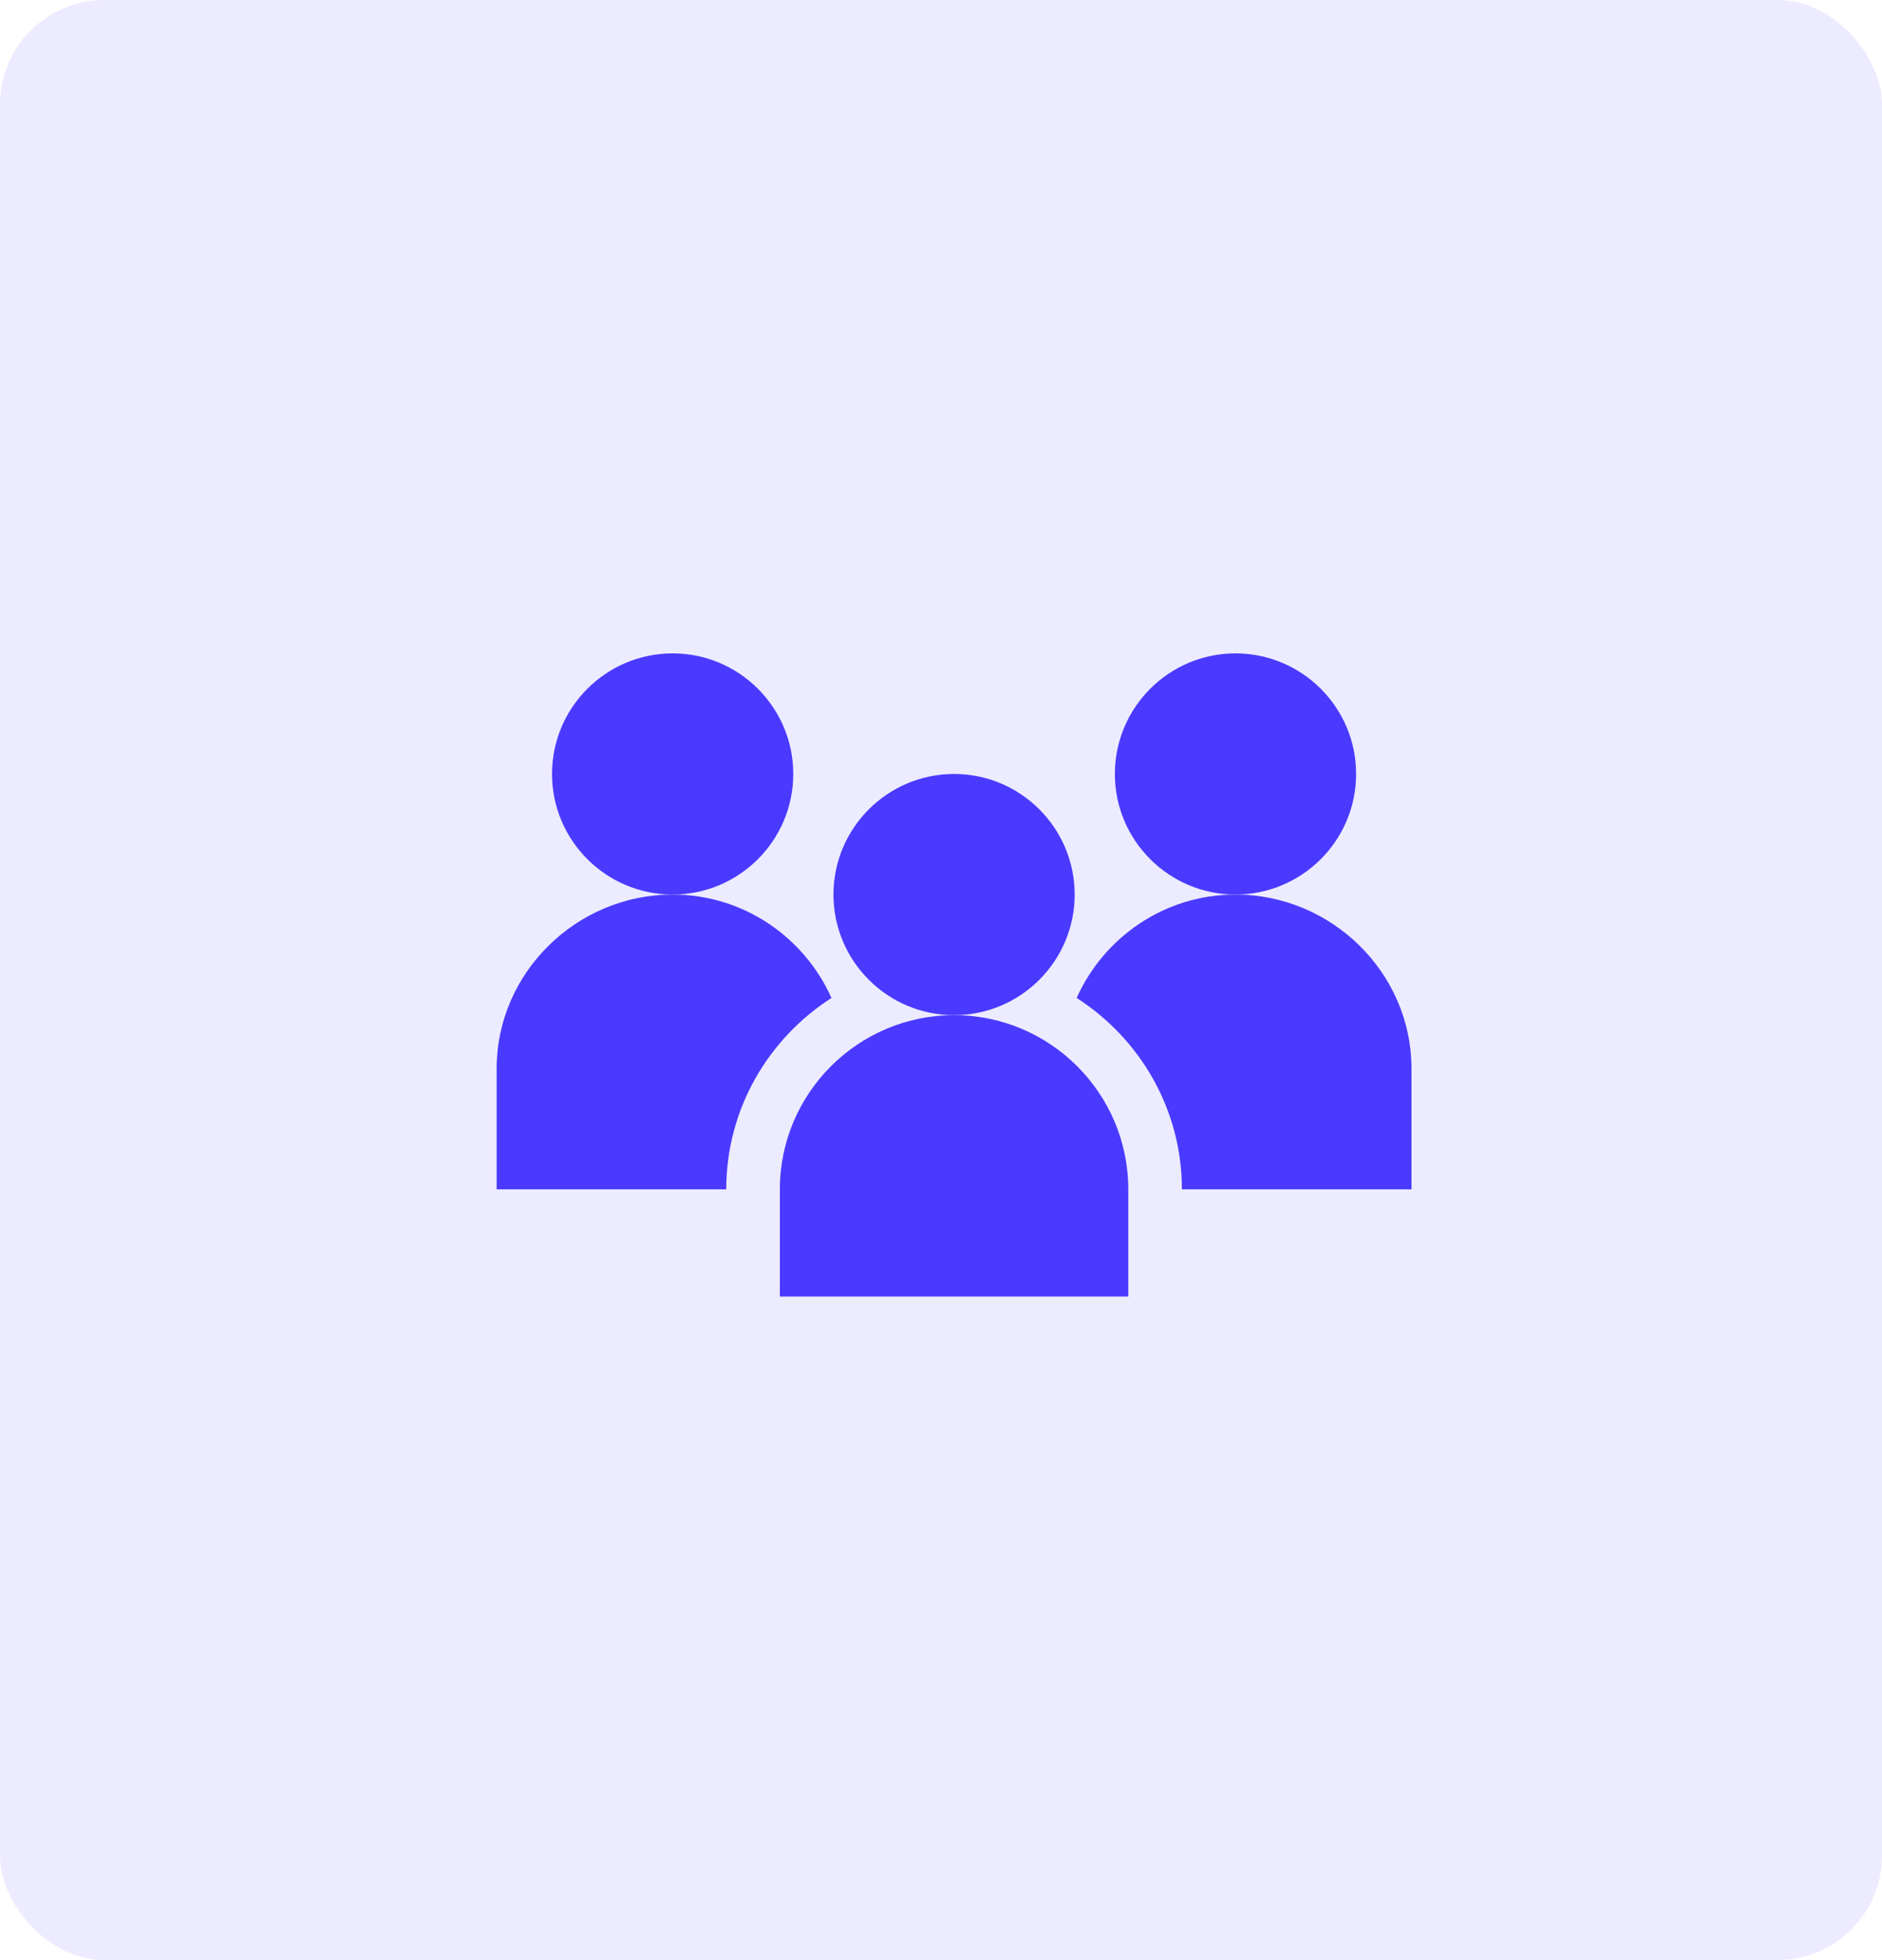
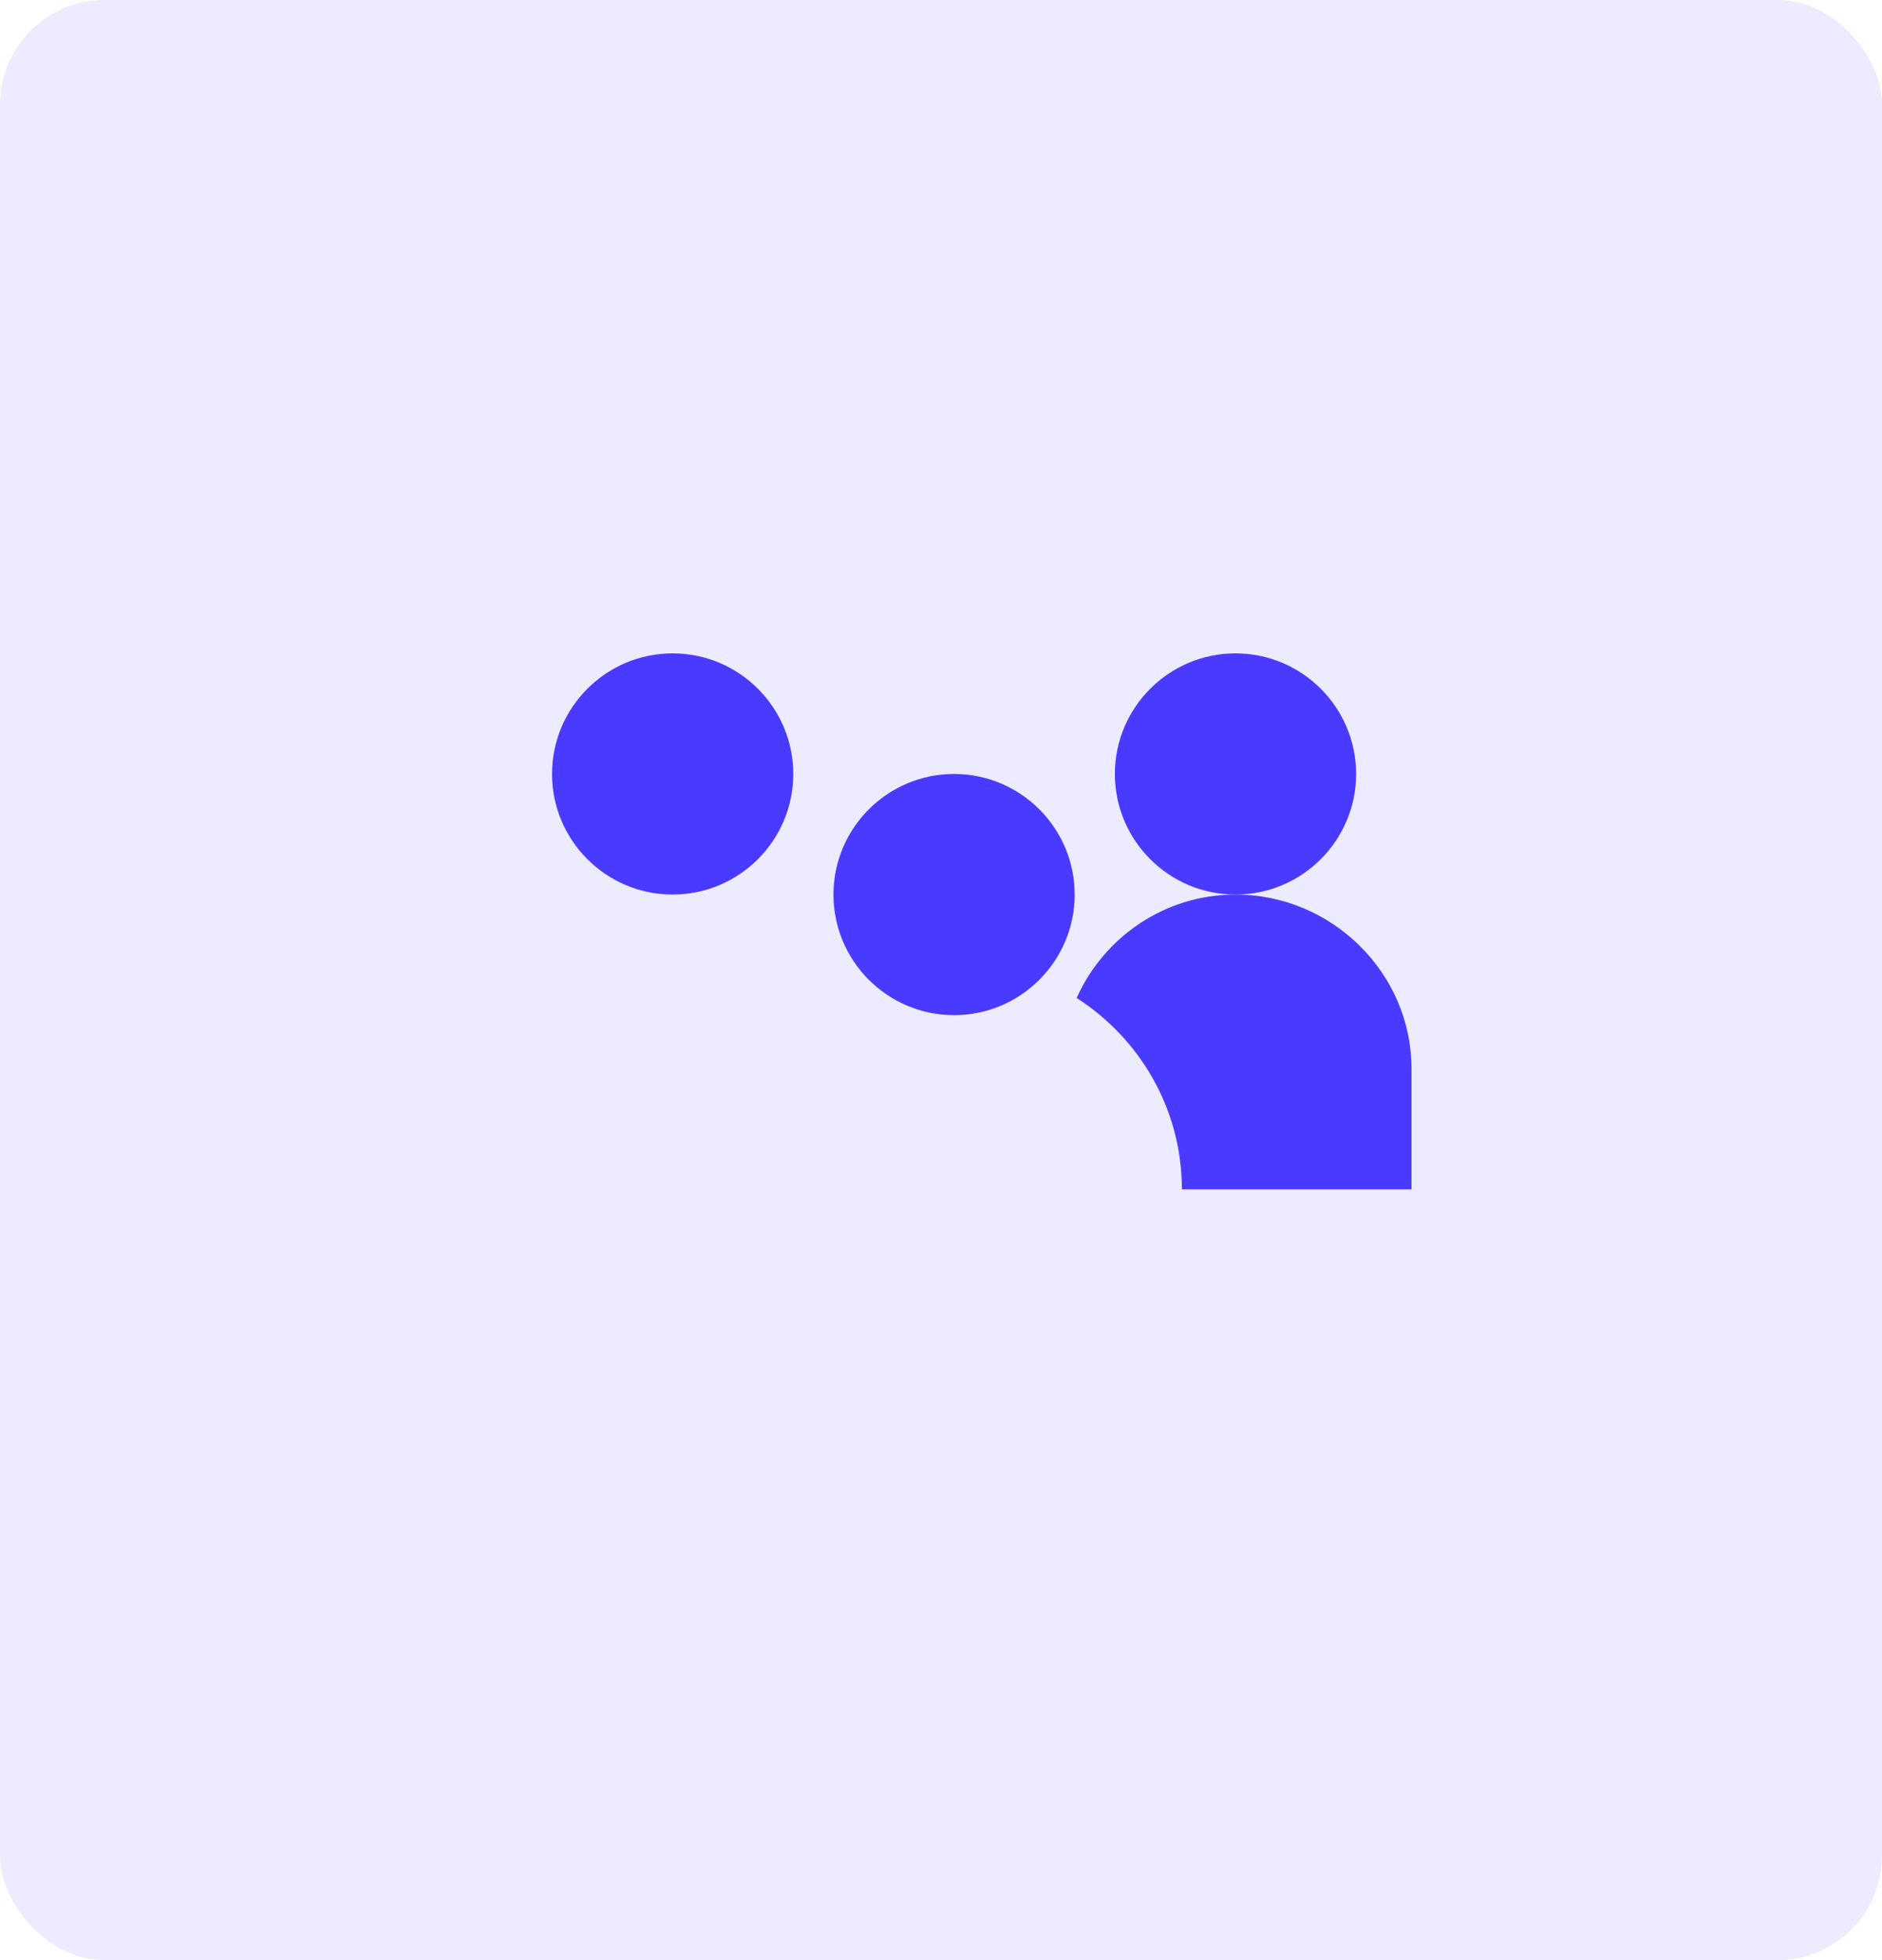
<svg xmlns="http://www.w3.org/2000/svg" width="72" height="75" viewBox="0 0 72 75" fill="none">
  <rect opacity="0.1" width="72" height="75" rx="4" fill="#4A3AFF" />
-   <path d="M36.5 38.843C32.825 38.843 29.835 41.833 29.835 45.508V49.609H43.165V45.508C43.165 41.833 40.175 38.843 36.5 38.843Z" fill="#4A3AFF" />
  <path d="M41.114 34.228C41.114 31.684 39.044 29.614 36.5 29.614C33.956 29.614 31.886 31.684 31.886 34.228C31.886 36.773 33.956 38.843 36.5 38.843C39.044 38.843 41.114 36.773 41.114 34.228Z" fill="#4A3AFF" />
  <path d="M30.348 29.614C30.348 27.07 28.278 25 25.733 25C23.189 25 21.119 27.07 21.119 29.614C21.119 32.159 23.189 34.228 25.733 34.228C28.278 34.228 30.348 32.159 30.348 29.614Z" fill="#4A3AFF" />
  <path d="M47.267 34.228C44.558 34.228 42.231 35.859 41.19 38.185C43.604 39.736 45.216 42.431 45.216 45.508H54V40.894C54 37.218 50.942 34.228 47.267 34.228Z" fill="#4A3AFF" />
  <path d="M51.881 29.614C51.881 27.07 49.811 25 47.267 25C44.722 25 42.652 27.07 42.652 29.614C42.652 32.159 44.722 34.228 47.267 34.228C49.811 34.228 51.881 32.159 51.881 29.614Z" fill="#4A3AFF" />
-   <path d="M31.81 38.185C30.769 35.859 28.442 34.228 25.733 34.228C22.058 34.228 19 37.218 19 40.894V45.508H27.784C27.784 42.431 29.396 39.736 31.81 38.185Z" fill="#4A3AFF" />
</svg>